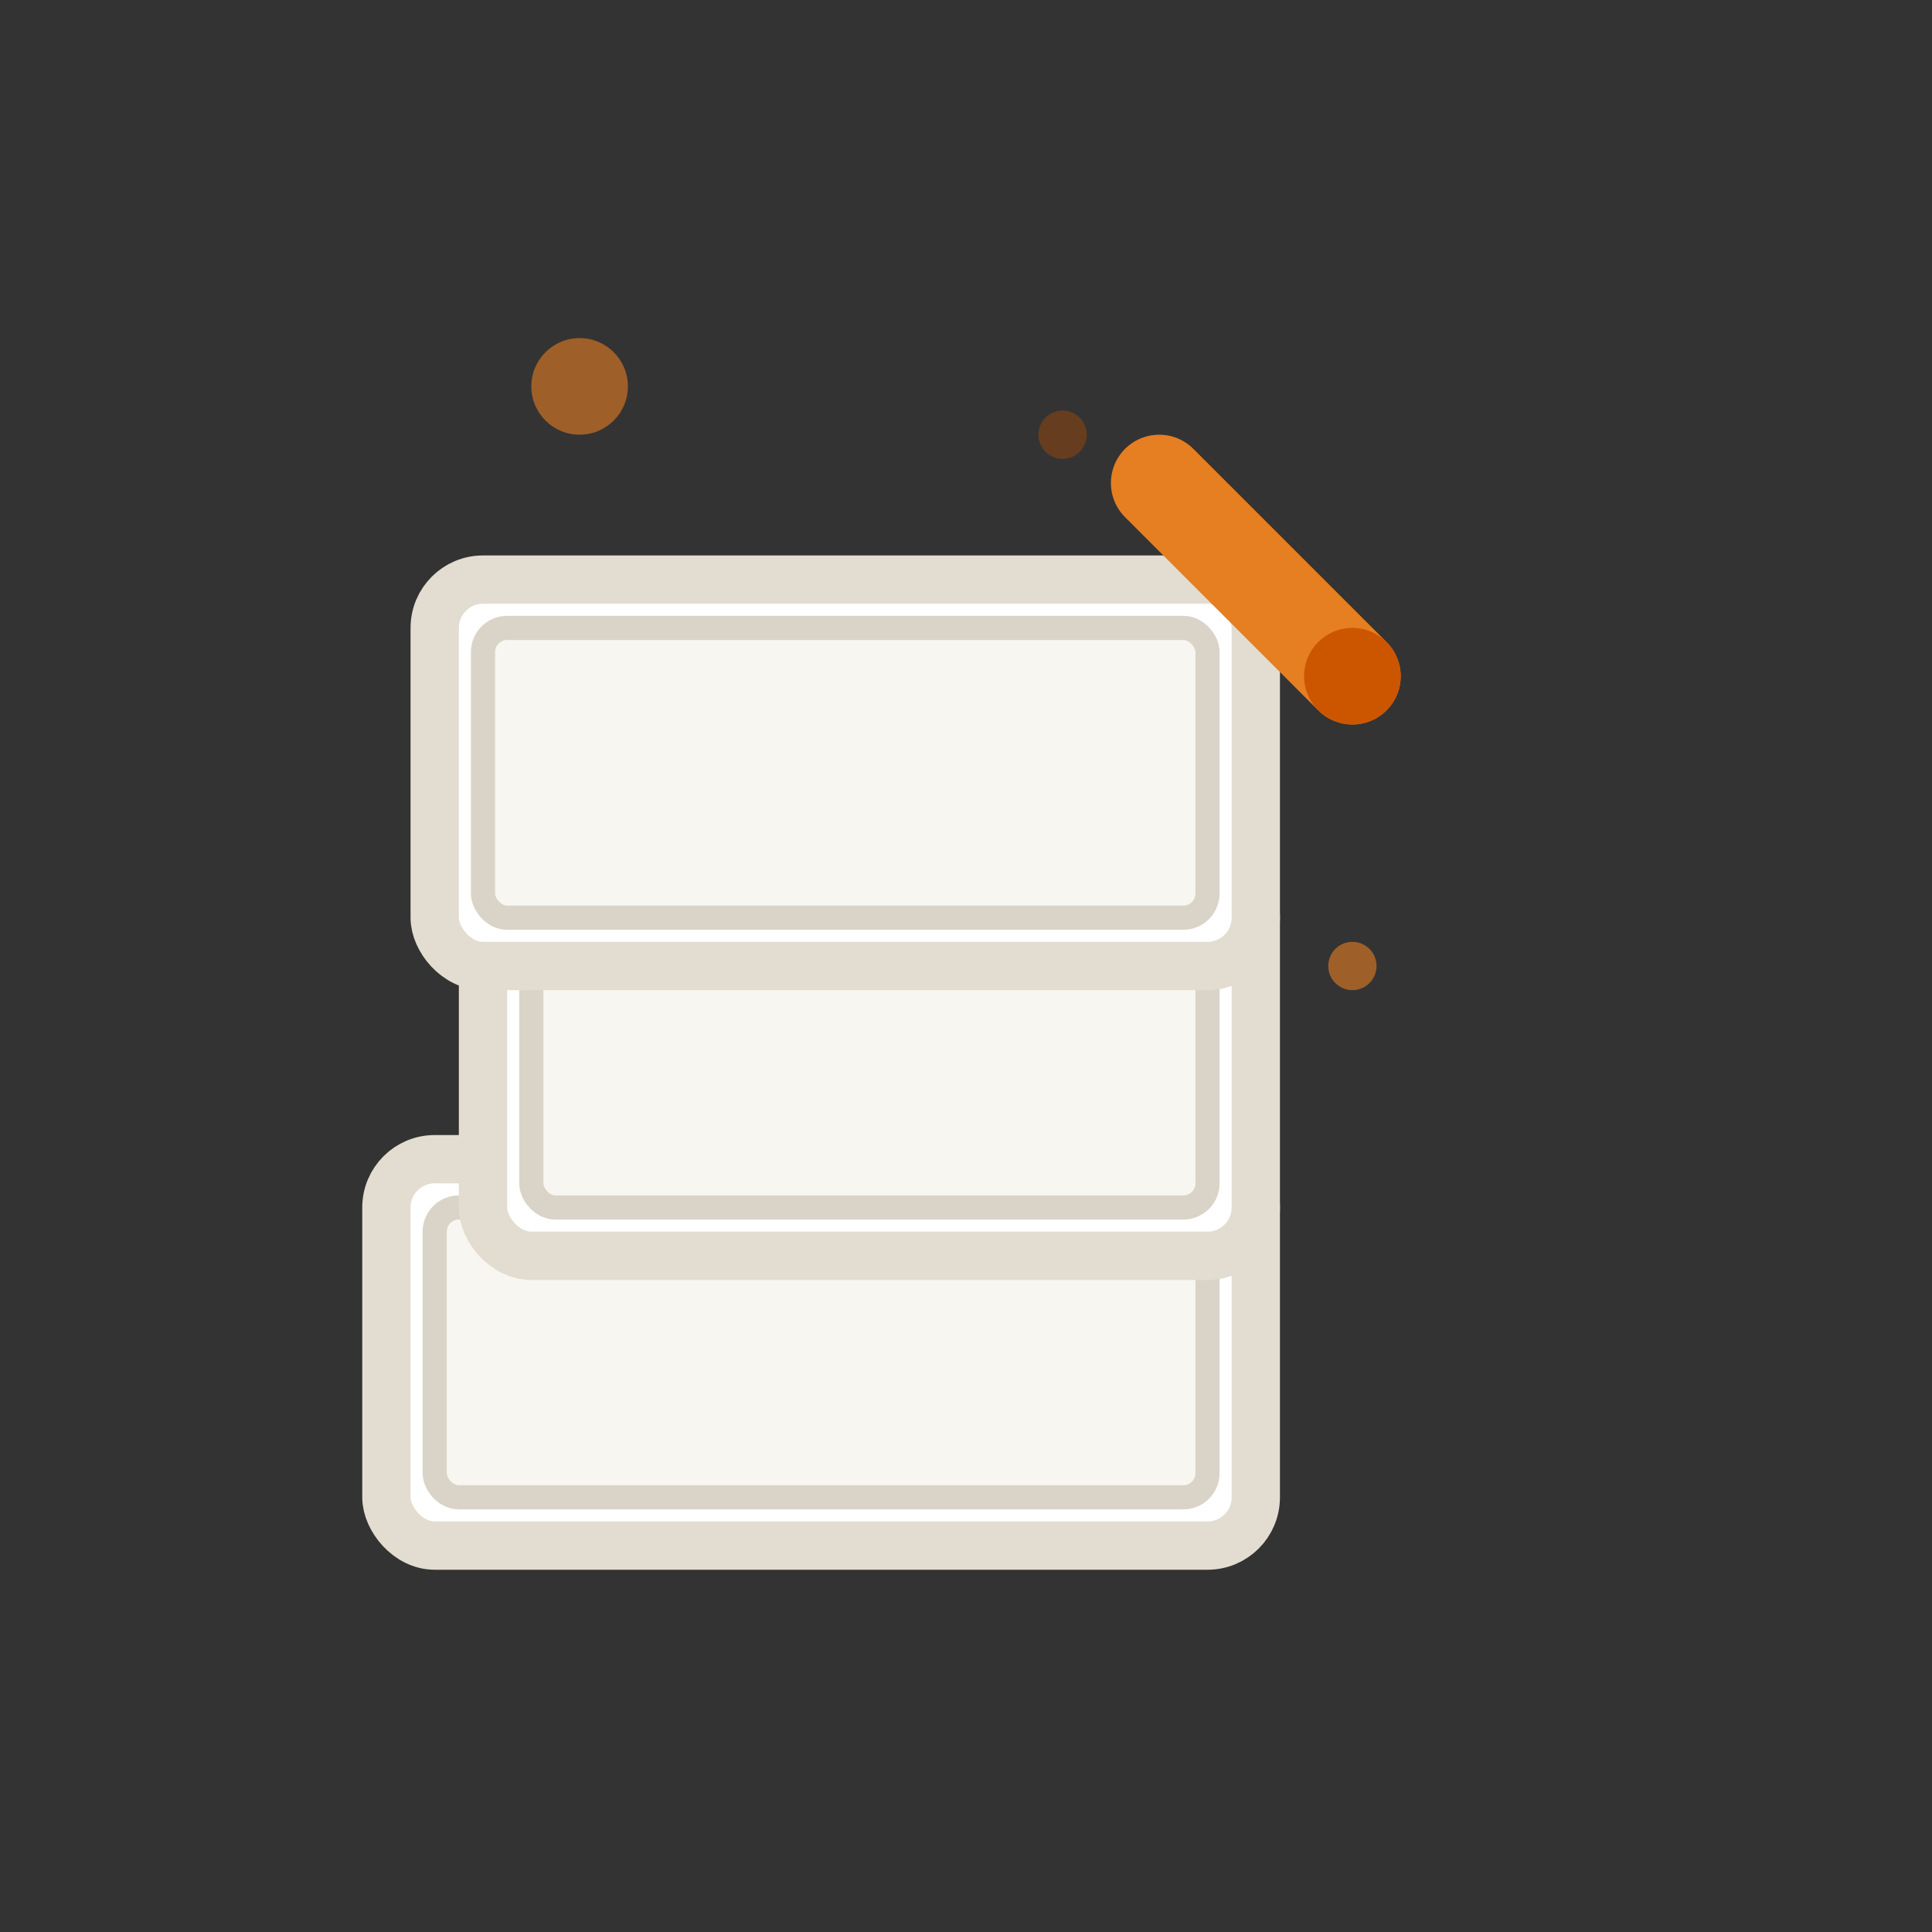
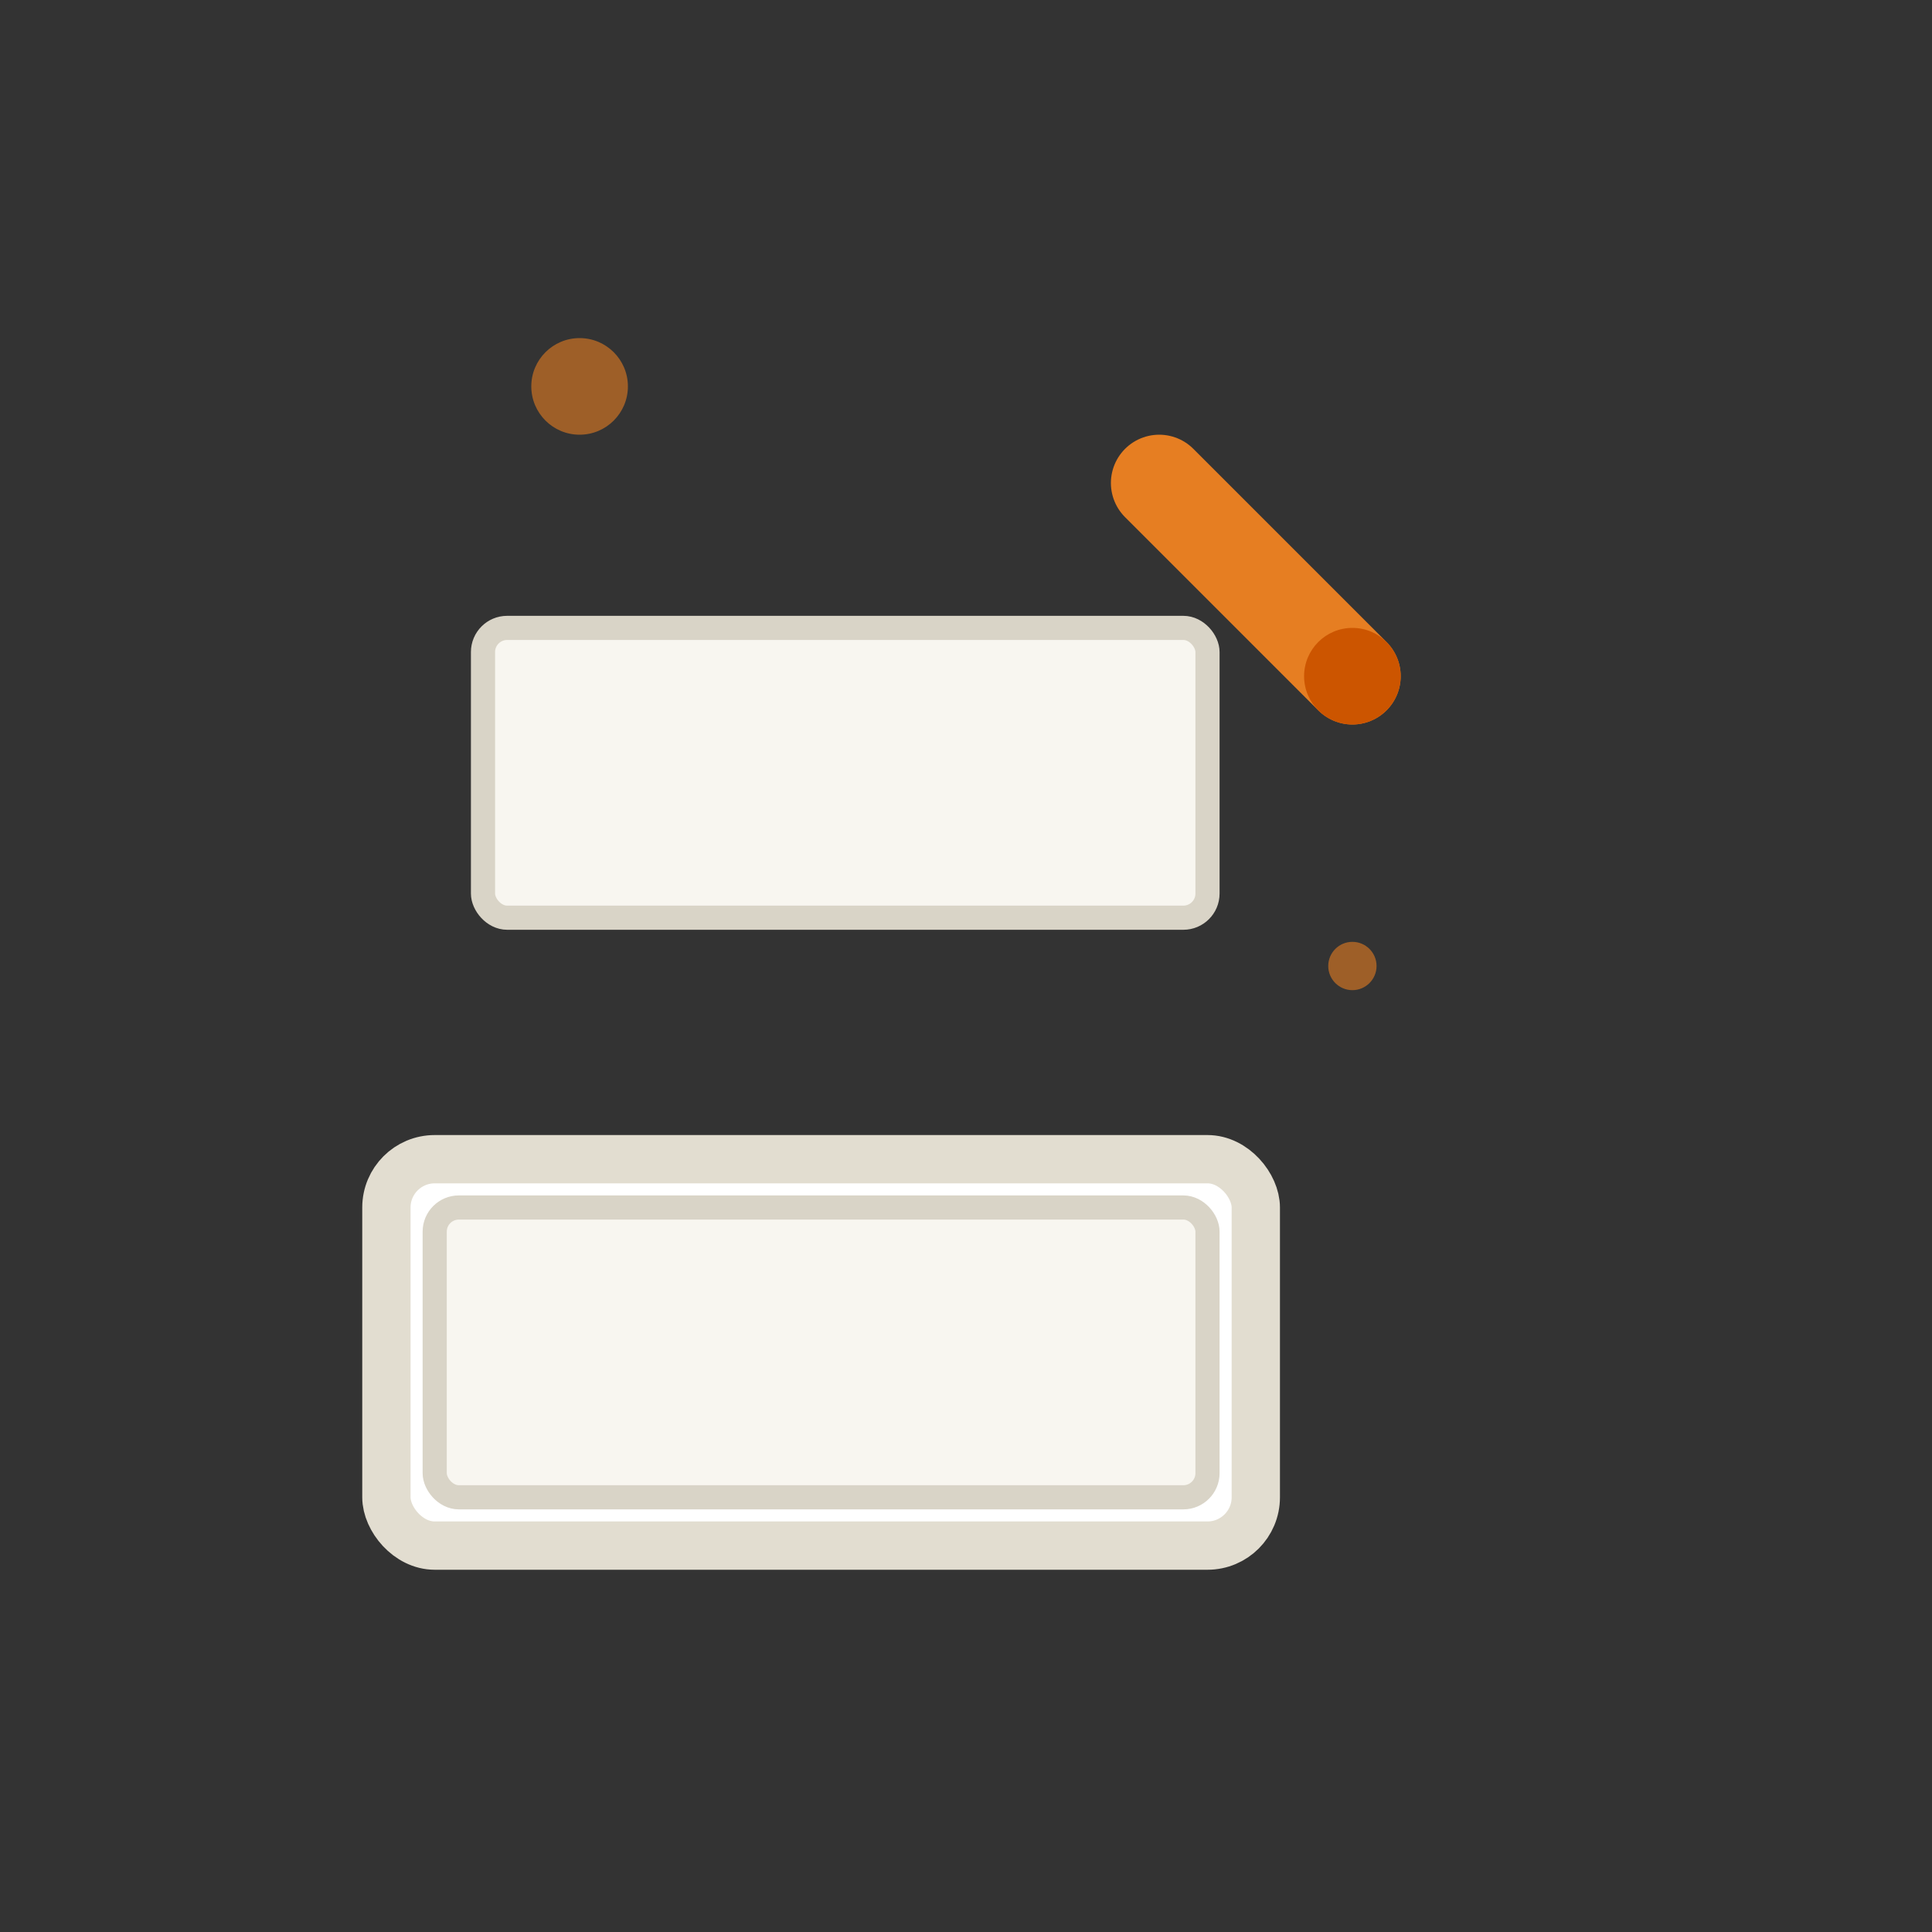
<svg xmlns="http://www.w3.org/2000/svg" width="40" height="40" viewBox="0 0 40 40">
  <rect x="0" y="0" width="40" height="40" fill="#333333" stroke="none" />
  <g transform="translate(8,8)">
    <rect x="0" y="16" width="18" height="8" fill="#FFFFFF" stroke="#E2DDD0" stroke-width="1" rx="1" />
    <rect x="1" y="17" width="16" height="6" fill="#F8F6F0" stroke="#D9D4C7" stroke-width="0.5" rx="0.5" />
-     <rect x="2" y="10" width="16" height="8" fill="#FFFFFF" stroke="#E2DDD0" stroke-width="1" rx="1" />
-     <rect x="3" y="11" width="14" height="6" fill="#F8F6F0" stroke="#D9D4C7" stroke-width="0.5" rx="0.5" />
-     <rect x="1" y="4" width="17" height="8" fill="#FFFFFF" stroke="#E2DDD0" stroke-width="1" rx="1" />
    <rect x="2" y="5" width="15" height="6" fill="#F8F6F0" stroke="#D9D4C7" stroke-width="0.5" rx="0.5" />
    <line x1="16" y1="2" x2="20" y2="6" stroke="#E67E22" stroke-width="2" stroke-linecap="round" />
    <circle cx="20" cy="6" r="1" fill="#CC5500" />
    <circle cx="4" cy="0" r="1" fill="#E67E22" opacity="0.6" />
-     <circle cx="14" cy="1" r="0.5" fill="#8B4513" opacity="0.6" />
    <circle cx="20" cy="12" r="0.5" fill="#E67E22" opacity="0.6" />
  </g>
</svg>